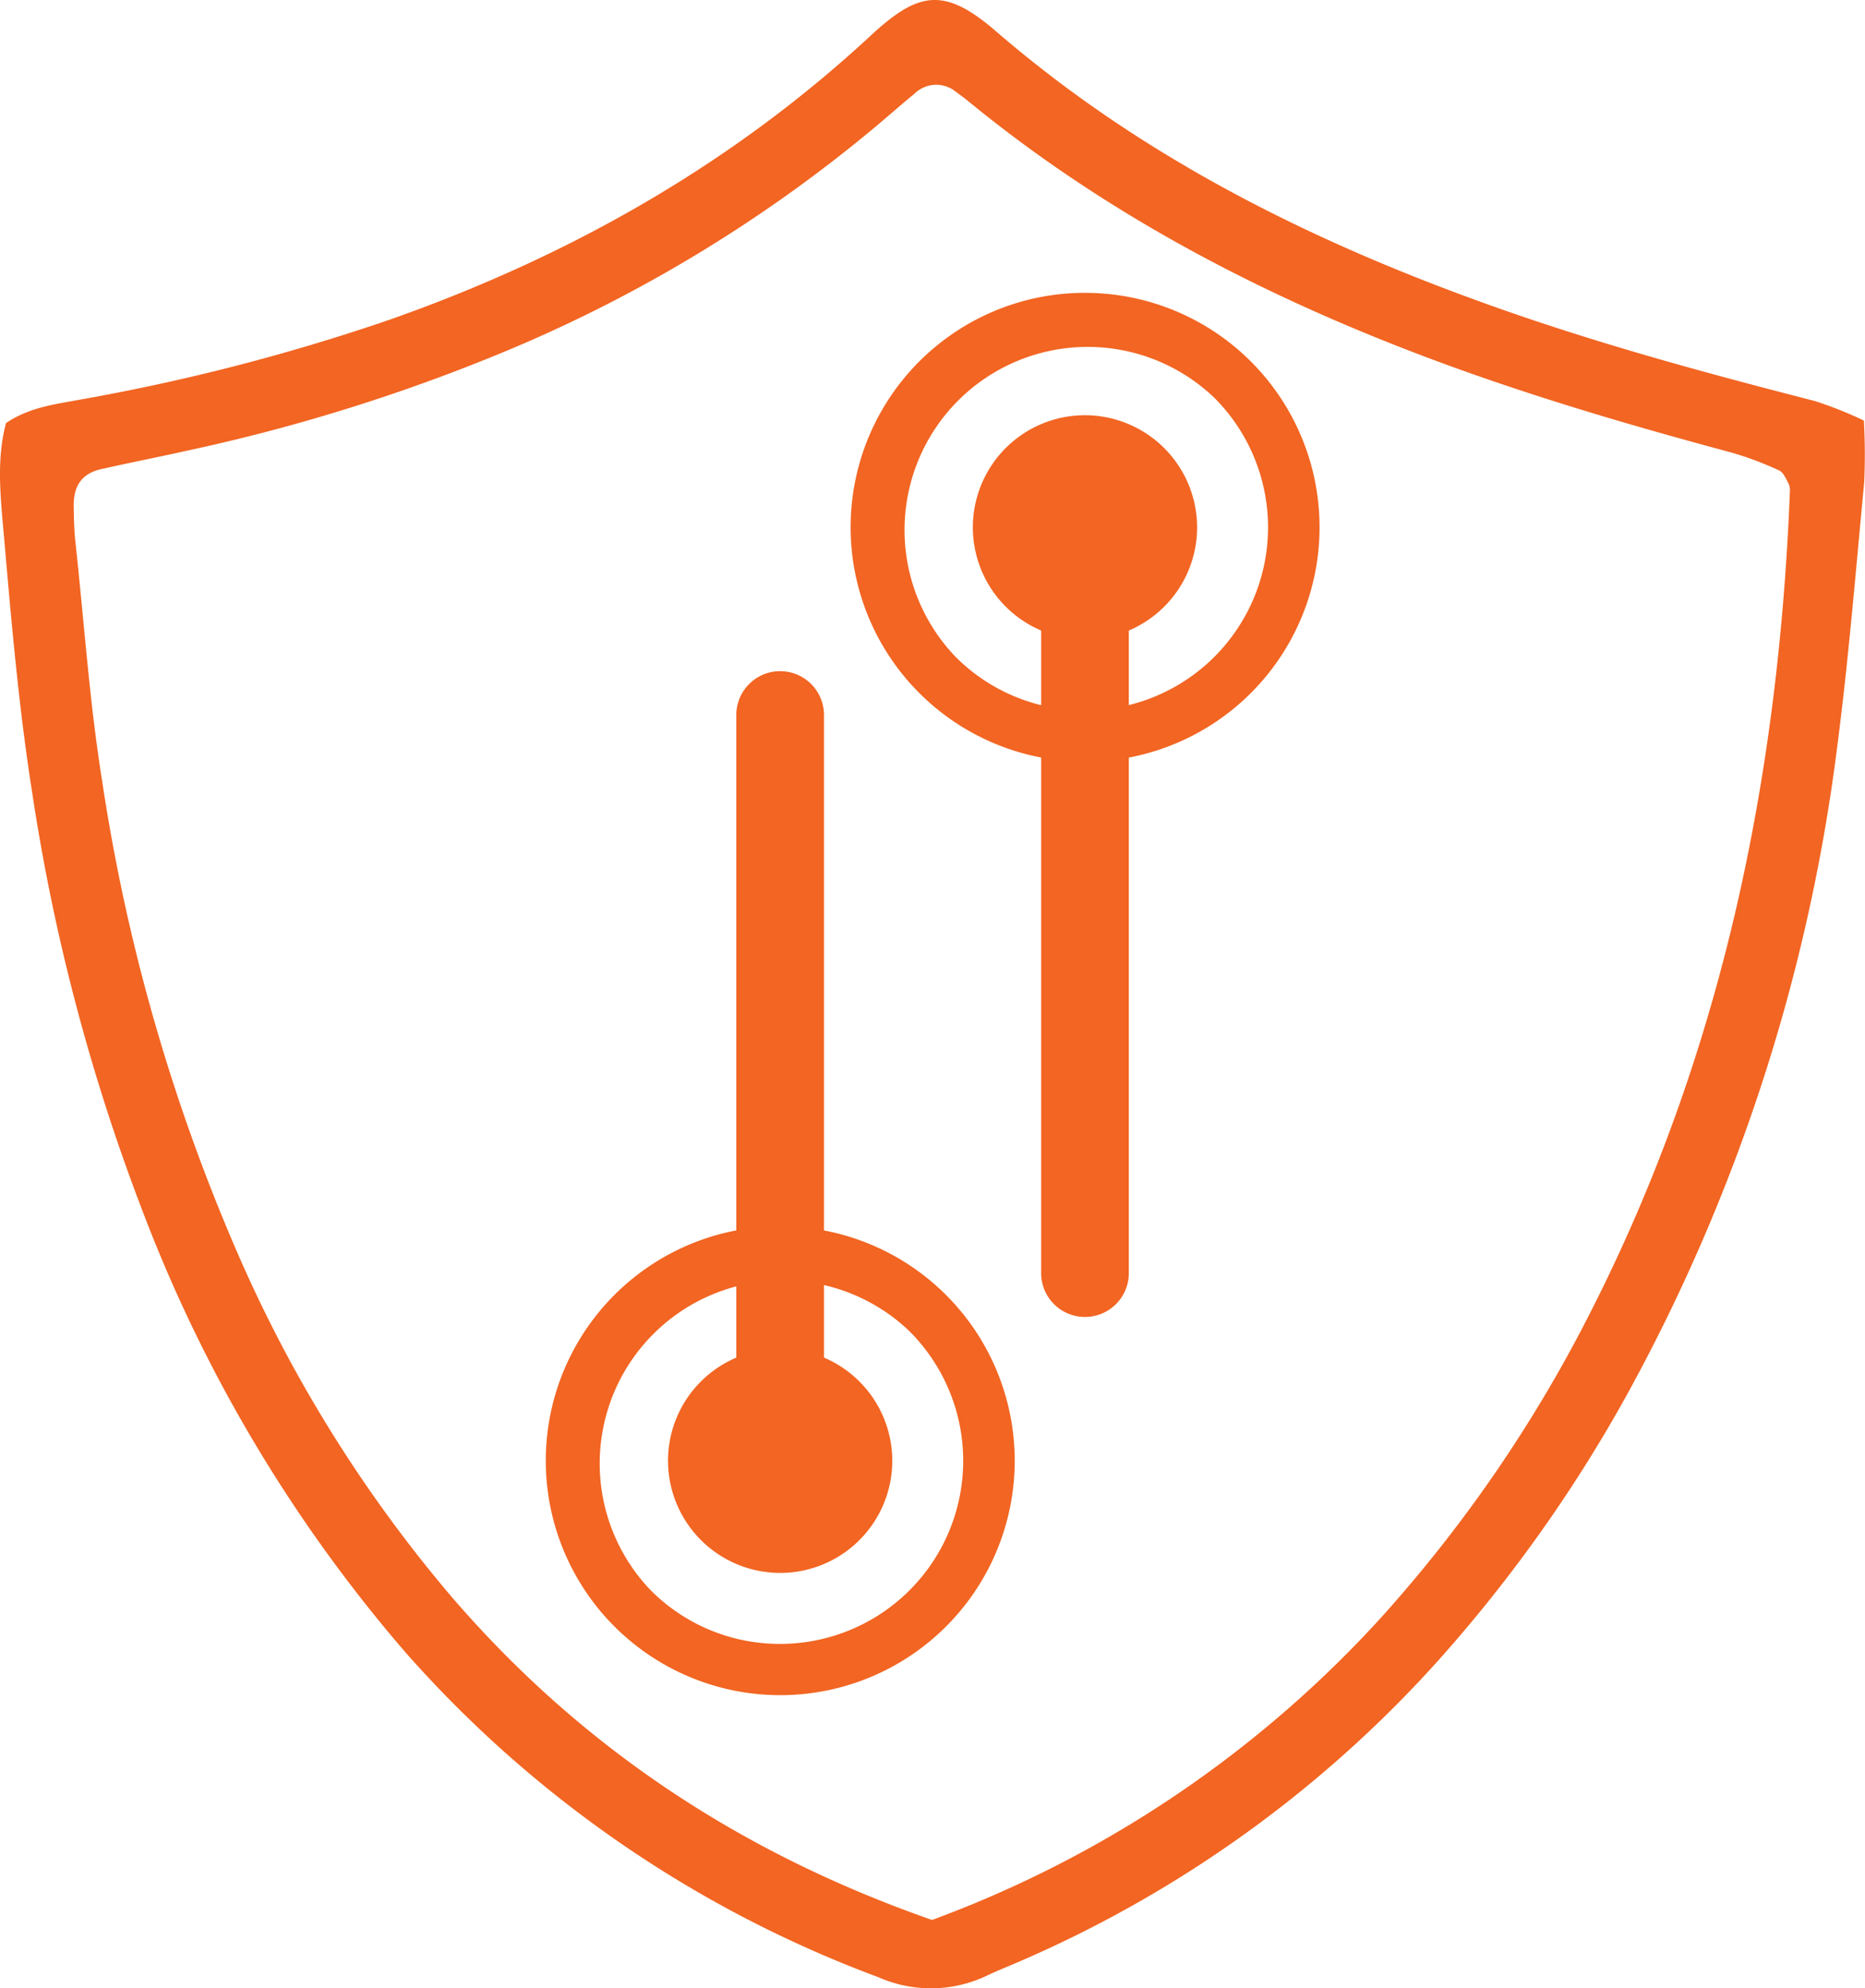
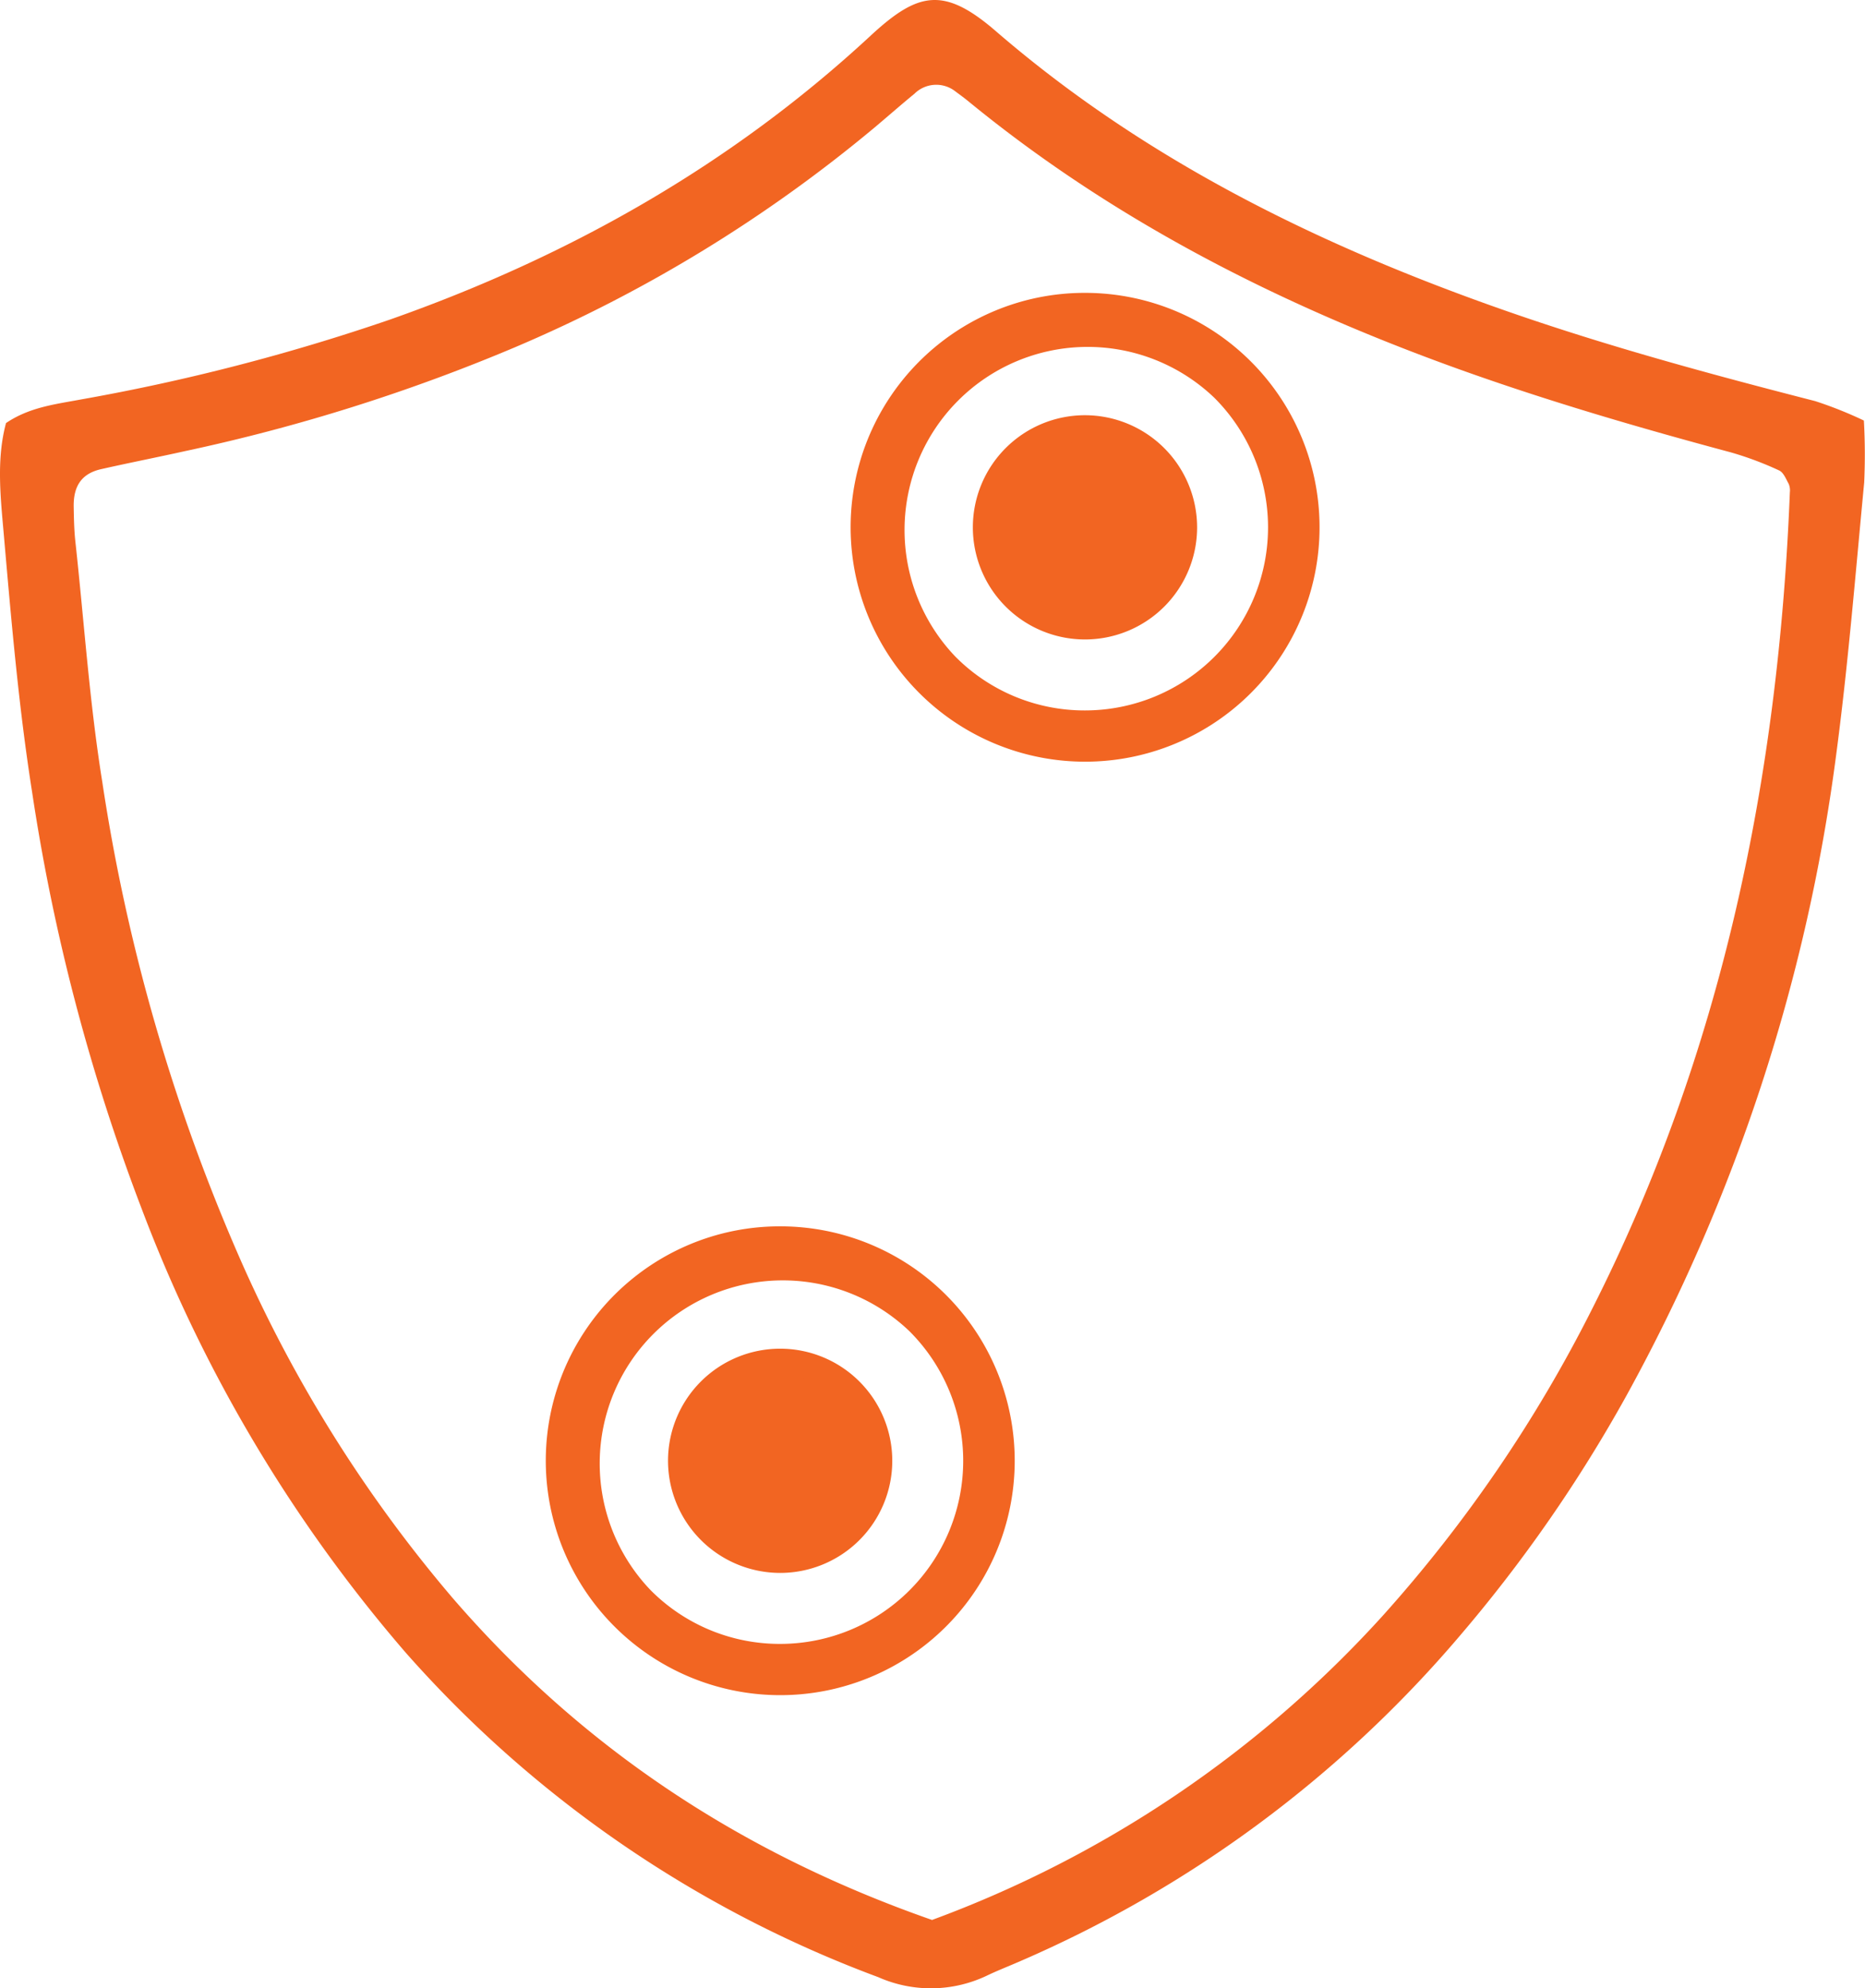
<svg xmlns="http://www.w3.org/2000/svg" width="178.646" height="190.465" viewBox="0 0 178.646 190.465">
  <g id="SD-WAN-White" transform="translate(-10.671 -4.775)">
    <path id="Path_1445" data-name="Path 1445" d="M11.25,45.3c2.26-1.53,4.74-1.8,7.18-2.26a196.7,196.7,0,0,0,29.62-7.66C65.19,29.34,80.72,20.57,94.07,8.19c4.53-4.19,7-4.74,11.98-.44,14.42,12.46,31.24,20.66,49.1,26.88,9.65,3.36,19.5,6.03,29.4,8.57a38.613,38.613,0,0,1,4.66,1.86,58.926,58.926,0,0,1,.03,5.93c-.84,8.79-1.55,17.61-2.72,26.36a173.7,173.7,0,0,1-20,61.02,139.085,139.085,0,0,1-16.02,23.11,115.312,115.312,0,0,1-42.26,31.23c-1.01.44-2.04.84-3.04,1.32a12.449,12.449,0,0,1-10.41.14,112.68,112.68,0,0,1-45.28-31.11,141.55,141.55,0,0,1-25.27-42.5,191.343,191.343,0,0,1-10.5-39.95c-1.29-8.2-1.99-16.44-2.71-24.69-.31-3.54-.71-7.15.21-10.59ZM99.96,188.69a109.1,109.1,0,0,0,43.19-29.17,134.169,134.169,0,0,0,20.02-29.34c12.46-24.6,17.86-50.9,18.95-78.25a1.627,1.627,0,0,0-.11-.8c-.26-.47-.5-1.1-.92-1.29a31.7,31.7,0,0,0-4.62-1.73c-8.8-2.36-17.53-4.91-26.11-7.99C133.35,34,117.41,25.95,103.37,14.43c-.43-.35-.88-.67-1.32-1a2.966,2.966,0,0,0-3.78.32c-1.28,1.05-2.53,2.15-3.79,3.21a137.779,137.779,0,0,1-34.5,21.09,175.247,175.247,0,0,1-31.54,9.93c-2.7.6-5.4,1.13-8.1,1.74-1.83.42-2.65,1.59-2.61,3.62.02,1.1.04,2.21.16,3.31.84,7.68,1.35,15.39,2.58,23.04A180.955,180.955,0,0,0,33.8,125.67,131.714,131.714,0,0,0,54,157.82c12.37,14.34,27.59,24.46,45.97,30.88Z" fill="#f26522" />
    <g id="Group_1397" data-name="Group 1397">
-       <path id="Line_2" data-name="Line 2" d="M0,75.64a4.2,4.2,0,0,1-4.2-4.2V0A4.2,4.2,0,0,1,0-4.2,4.2,4.2,0,0,1,4.2,0V71.44A4.2,4.2,0,0,1,0,75.64Z" transform="translate(85.4 73.27)" fill="#f26522" />
      <g id="Group_1396" data-name="Group 1396">
        <circle id="Ellipse_65" data-name="Ellipse 65" cx="9.48" cy="9.48" r="9.48" transform="translate(72.689 140.46) rotate(-26.57)" fill="#f26522" />
        <path id="Path_1446" data-name="Path 1446" d="M74.66,144.71A10.74,10.74,0,1,1,85.4,155.45a10.755,10.755,0,0,1-10.74-10.74Zm18.96,0a8.22,8.22,0,1,0-8.22,8.22,8.233,8.233,0,0,0,8.22-8.22Z" fill="#f26522" />
      </g>
    </g>
    <g id="Group_1399" data-name="Group 1399">
-       <path id="Line_3" data-name="Line 3" d="M0,75.64a4.2,4.2,0,0,1-4.2-4.2V0A4.2,4.2,0,0,1,0-4.2,4.2,4.2,0,0,1,4.2,0V71.44A4.2,4.2,0,0,1,0,75.64Z" transform="translate(114.6 55.29)" fill="#f26522" />
      <g id="Group_1398" data-name="Group 1398">
        <path id="Path_1447" data-name="Path 1447" d="M124.08,55.29a9.48,9.48,0,1,0-9.48,9.48,9.487,9.487,0,0,0,9.48-9.48Z" fill="#f26522" />
        <path id="Path_1448" data-name="Path 1448" d="M125.34,55.29A10.74,10.74,0,1,1,114.6,44.55a10.755,10.755,0,0,1,10.74,10.74Zm-18.96,0a8.22,8.22,0,1,0,8.22-8.22,8.233,8.233,0,0,0-8.22,8.22Z" fill="#f26522" />
      </g>
    </g>
    <path id="Ellipse_66" data-name="Ellipse 66" d="M20-2.46A22.454,22.454,0,0,1,35.882,35.882,22.46,22.46,0,1,1,11.257-.694,22.322,22.322,0,0,1,20-2.46Zm0,40A17.54,17.54,0,0,0,32.4,7.6,17.54,17.54,0,0,0,7.6,32.4,17.425,17.425,0,0,0,20,37.54Z" transform="translate(94.6 35.29)" fill="#f26522" />
    <path id="Ellipse_67" data-name="Ellipse 67" d="M20-2.46A22.454,22.454,0,0,1,35.882,35.882,22.46,22.46,0,1,1,11.257-.694,22.322,22.322,0,0,1,20-2.46Zm0,40A17.54,17.54,0,0,0,32.4,7.6,17.54,17.54,0,0,0,7.6,32.4,17.425,17.425,0,0,0,20,37.54Z" transform="translate(65.4 124.71)" fill="#f26522" />
  </g>
</svg>